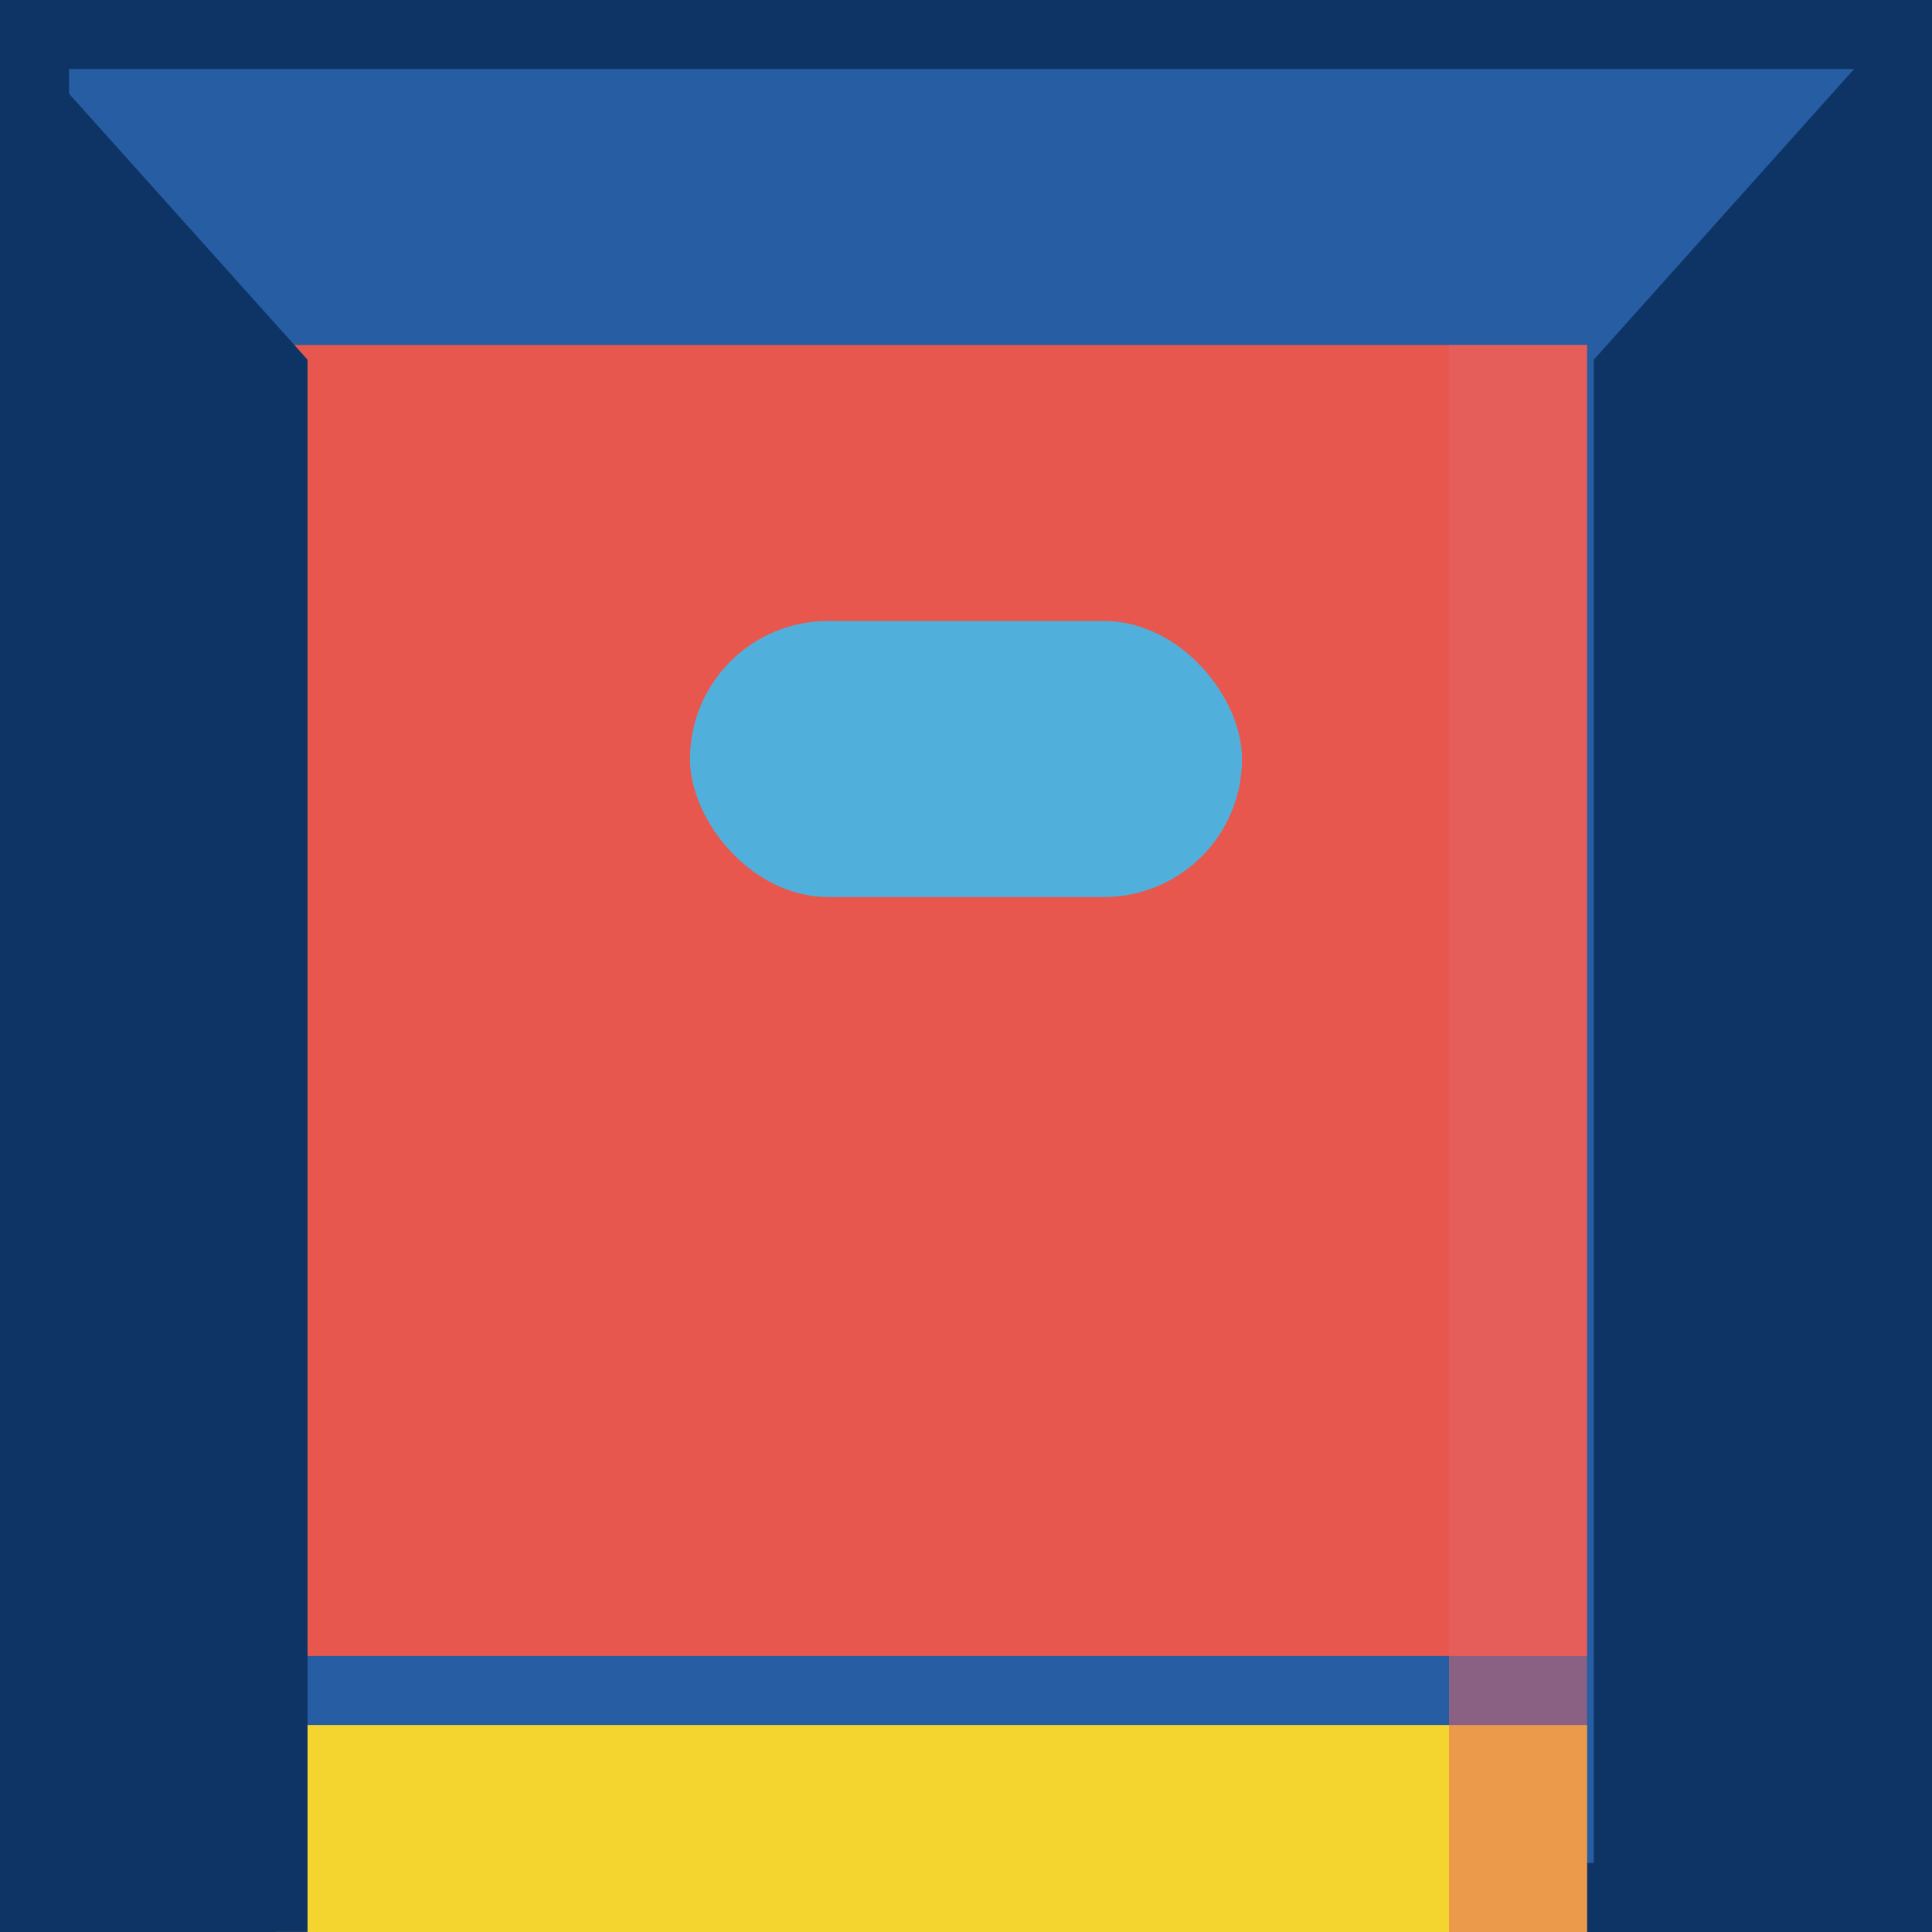
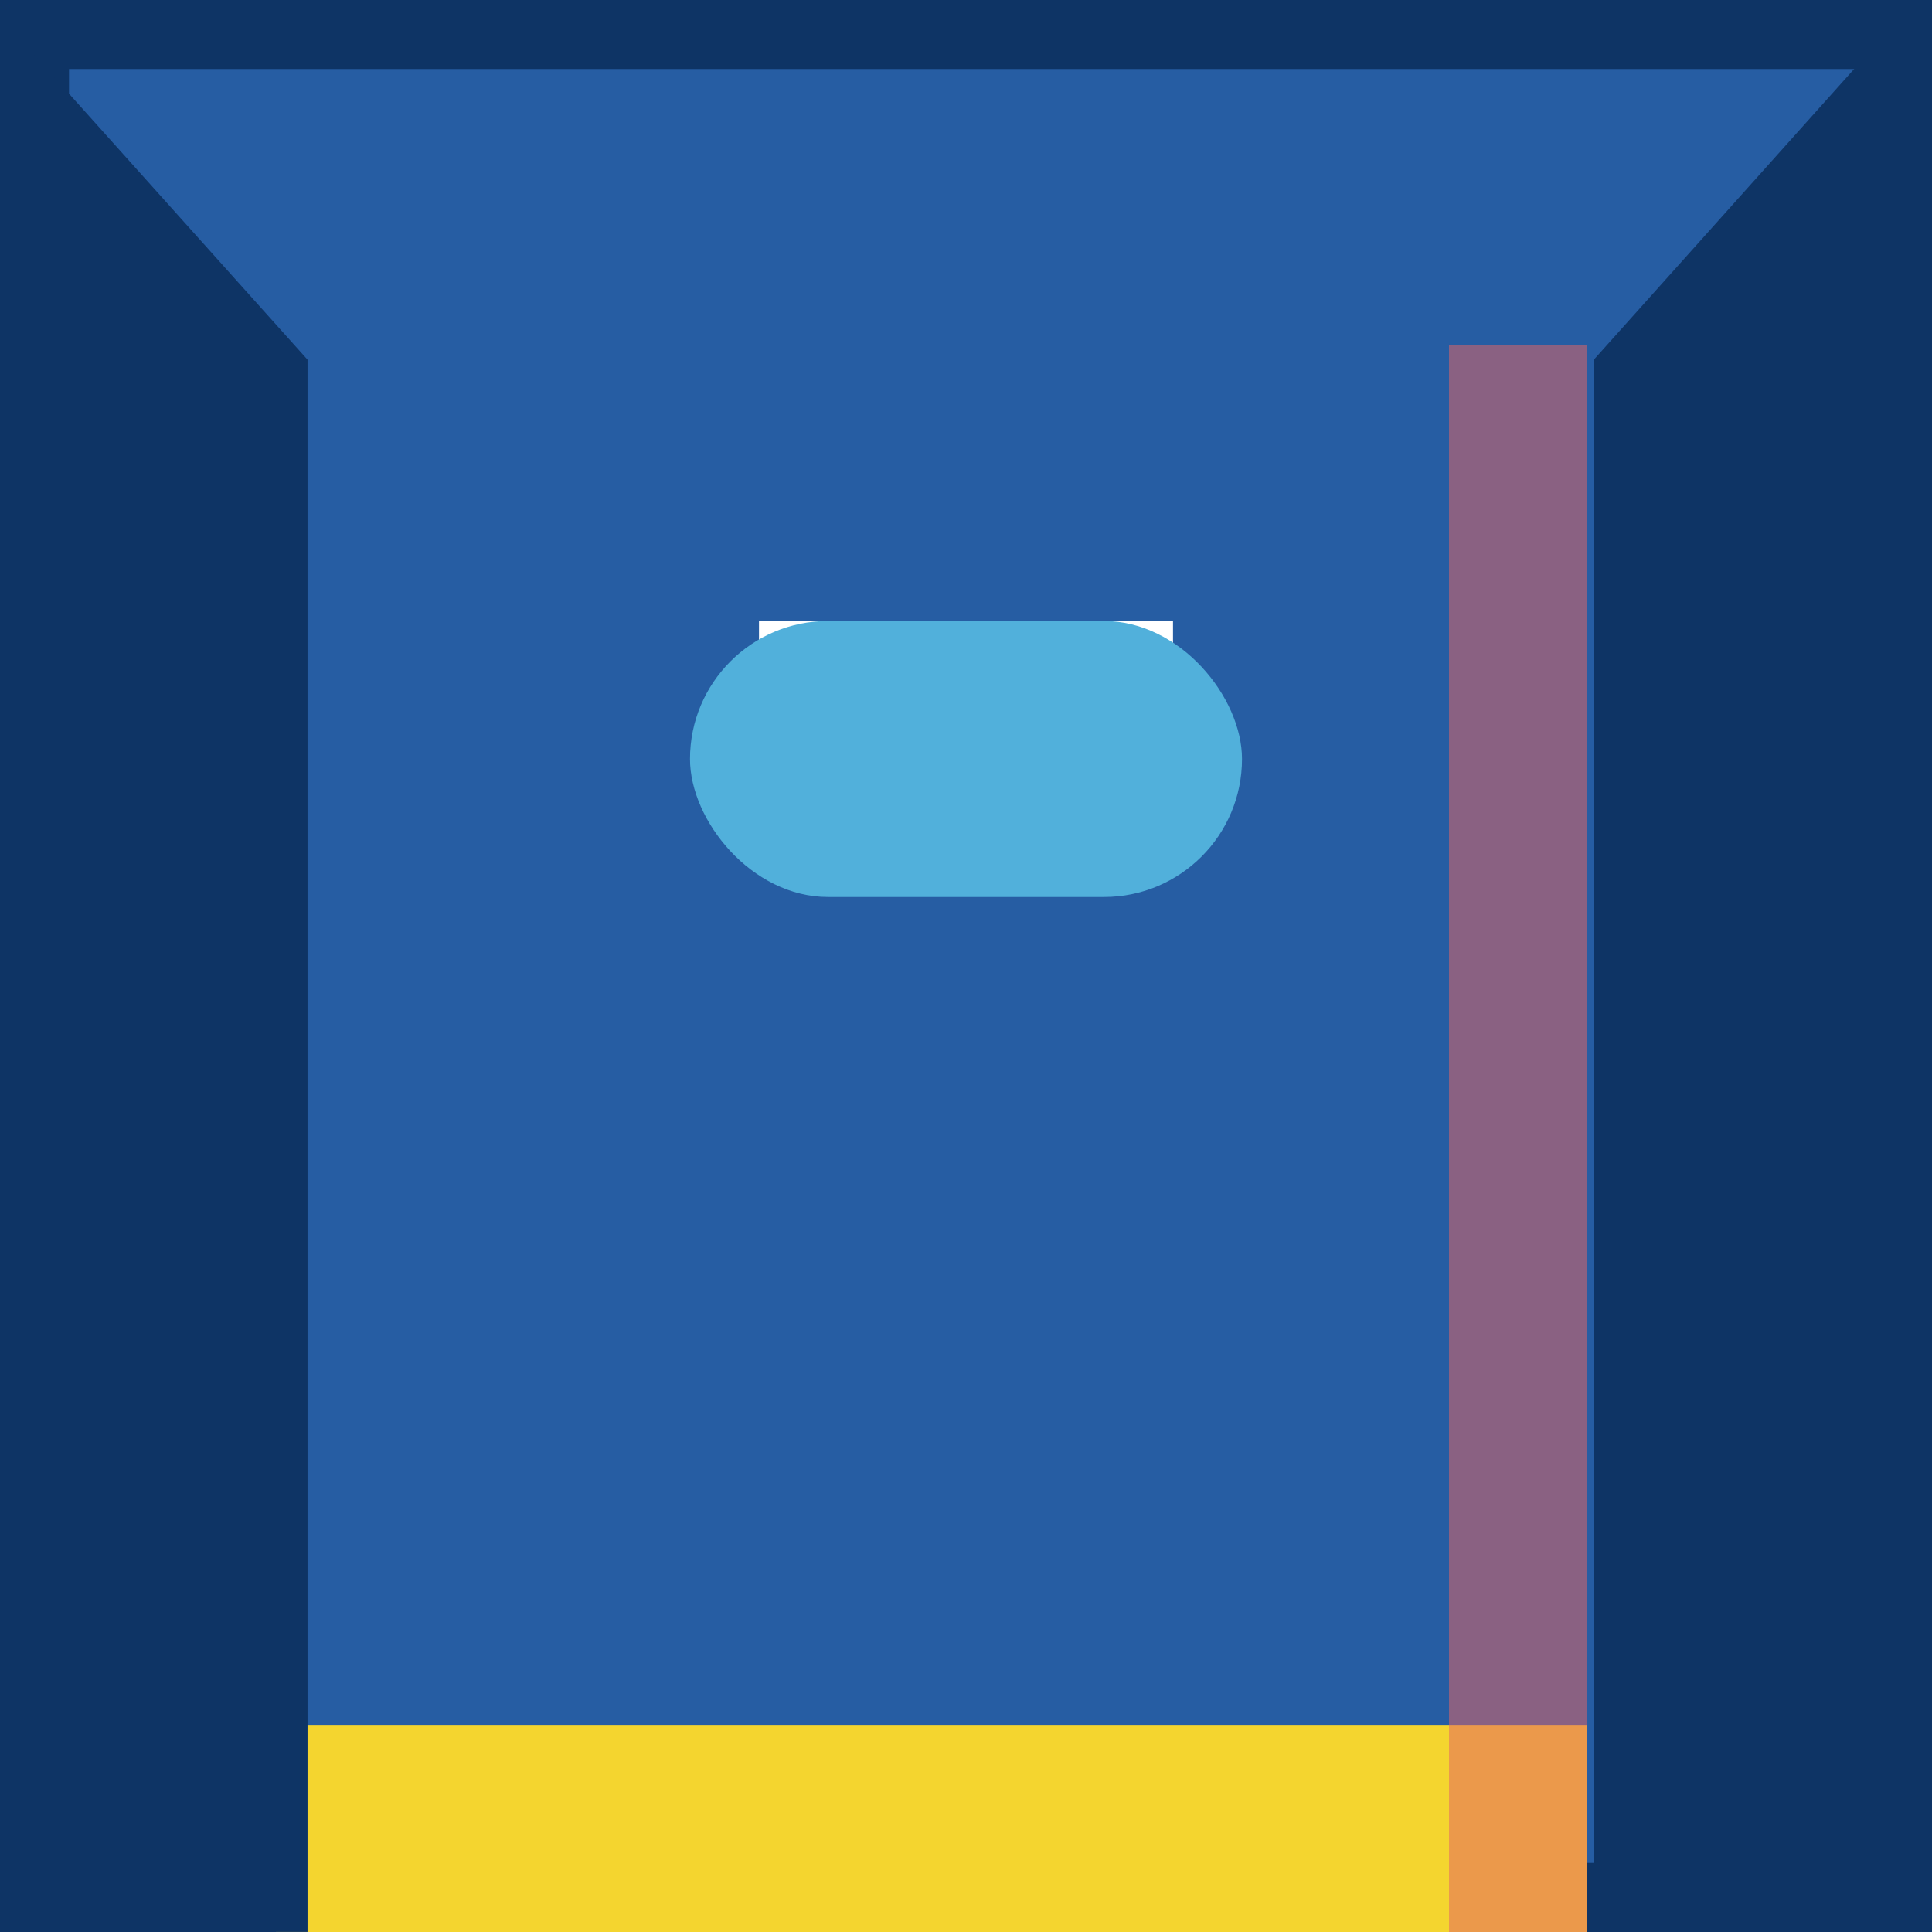
<svg xmlns="http://www.w3.org/2000/svg" width="28" height="28" viewBox="0 0 28 28">
  <g id="Group_351" data-name="Group 351" transform="translate(-3253 -2793.509)">
    <g id="Rectangle_249" data-name="Rectangle 249" transform="translate(3253 2793.509)" fill="#265da3" stroke="#0e3465" stroke-width="1">
      <rect width="28" height="28" stroke="none" />
      <rect x="0.5" y="0.5" width="27" height="27" fill="none" />
    </g>
    <rect id="Rectangle_250" data-name="Rectangle 250" width="19" height="3" transform="translate(3257 2818.509)" fill="#f4d52f" />
    <rect id="Rectangle_251" data-name="Rectangle 251" width="6" height="2" transform="translate(3264 2802.509)" fill="#fff" />
-     <path id="Path_133" data-name="Path 133" d="M8281,3773.85h18.763" transform="translate(-5023.712 -956.523)" fill="none" />
-     <rect id="Rectangle_252" data-name="Rectangle 252" width="19" height="19" transform="translate(3257 2798.509)" fill="#e8574d" />
    <rect id="Rectangle_253" data-name="Rectangle 253" width="8" height="4" rx="2" transform="translate(3263 2802.509)" fill="#51b0db" />
    <path id="Path_134" data-name="Path 134" d="M8356,3682.705l4.229-4.723v27.509H8356Z" transform="translate(-5079.901 -883.983)" fill="#0e3465" />
    <path id="Path_135" data-name="Path 135" d="M8360.235,3682.705l-4.235-4.723v27.509h4.235Z" transform="translate(-5102.778 -883.983)" fill="#0e3465" />
    <path id="Path_136" data-name="Path 136" d="M8276.5,3774.714h18.677" transform="translate(-5019.039 -956.95)" fill="none" />
    <rect id="Rectangle_267" data-name="Rectangle 267" width="2" height="23" transform="translate(3274 2798.509)" fill="#e26464" opacity="0.529" style="mix-blend-mode: multiply;isolation: isolate" />
  </g>
</svg>